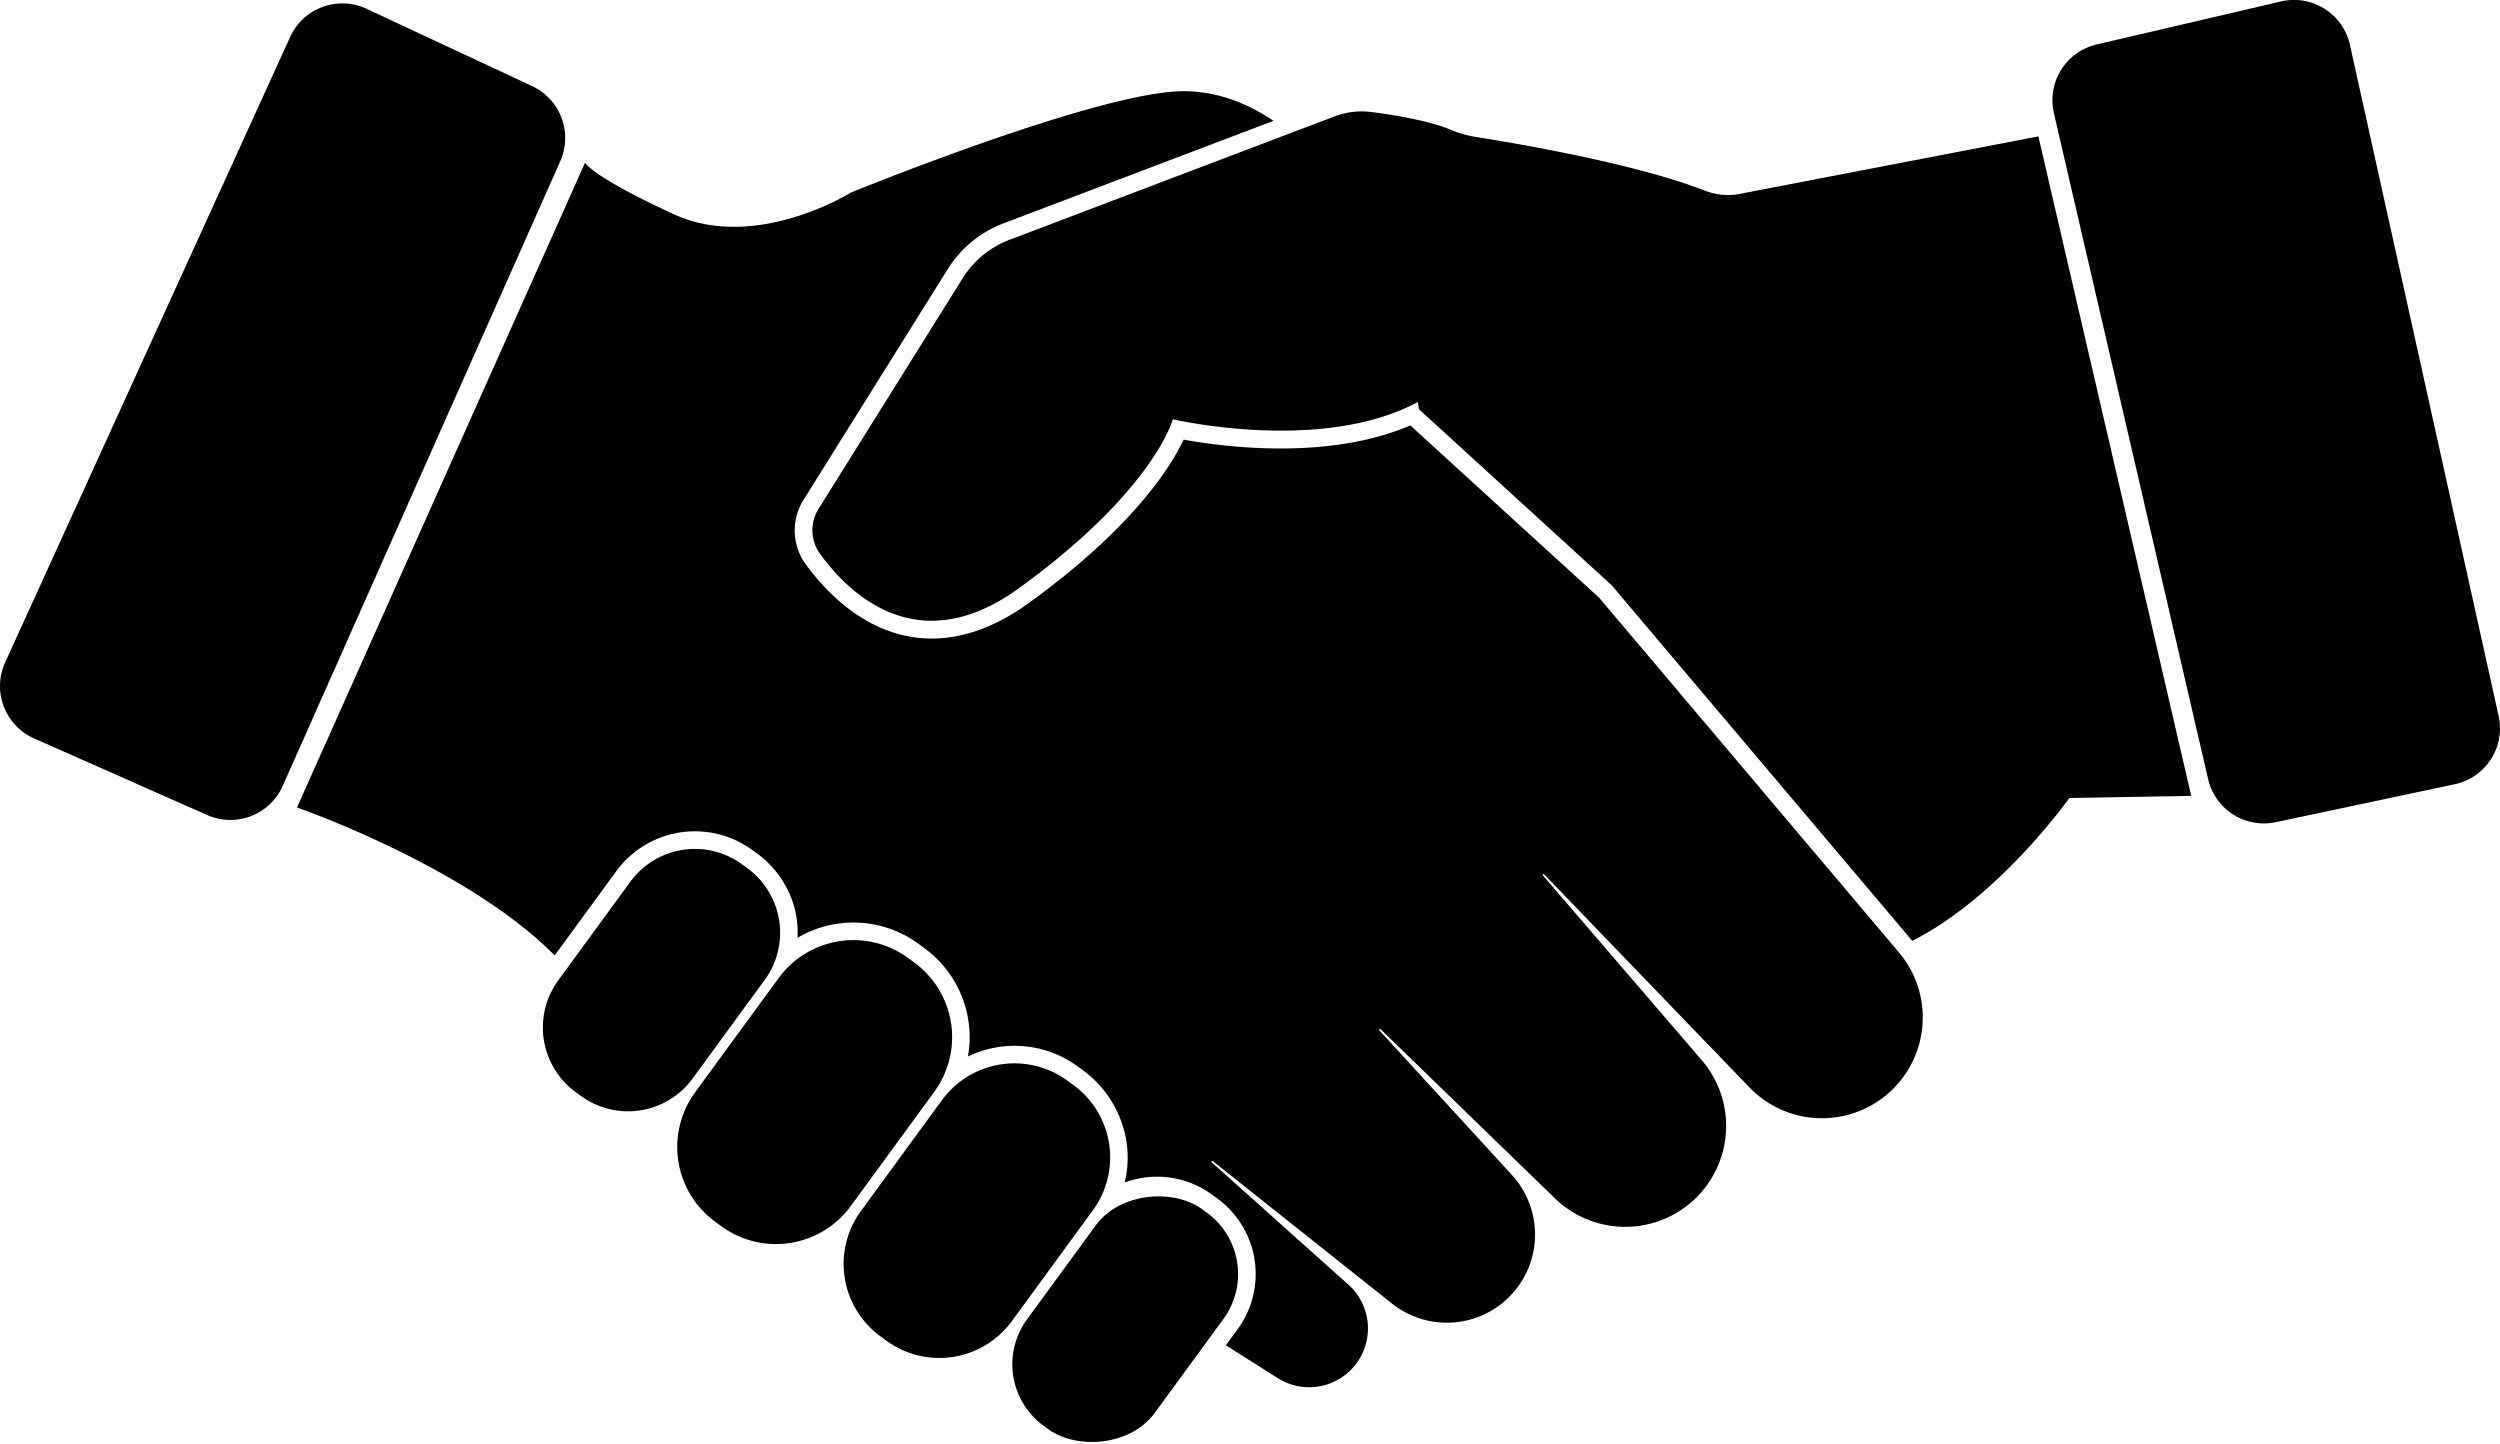
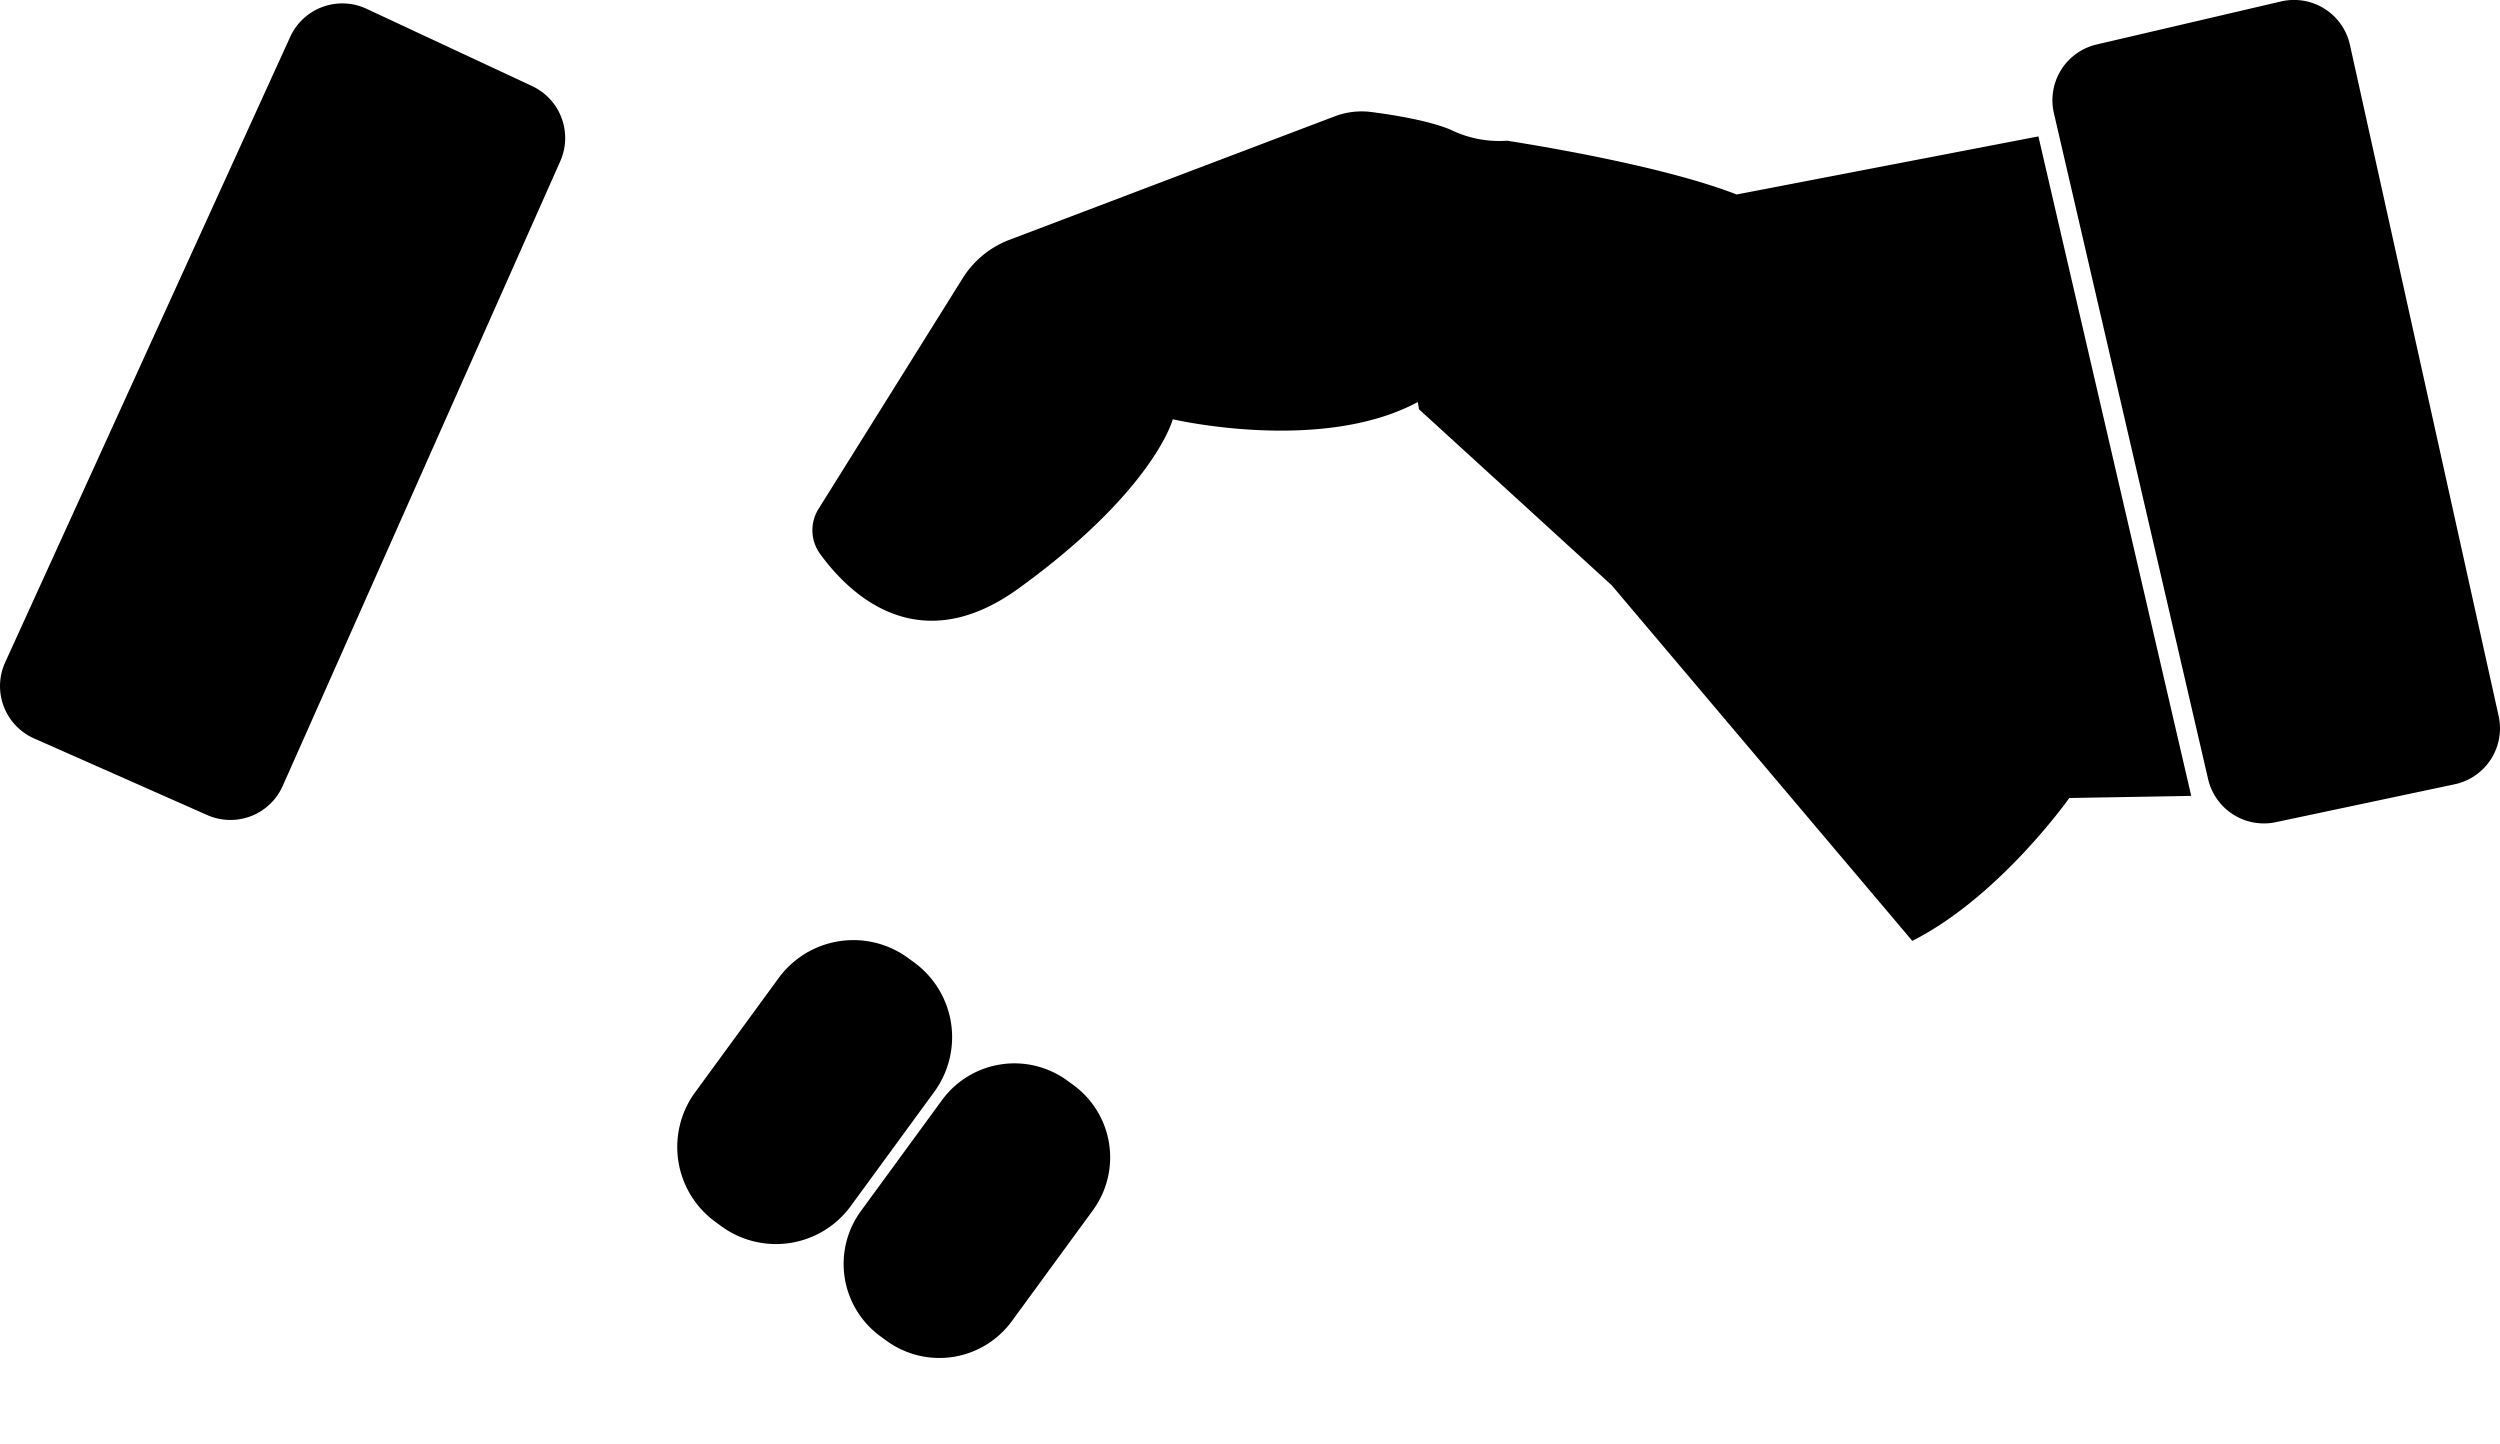
<svg xmlns="http://www.w3.org/2000/svg" viewBox="0 0 725.62 419.08">
  <g id="Layer_2" data-name="Layer 2">
    <g id="Layer_1-2" data-name="Layer 1">
-       <path d="M504.05,56.45a18.62,18.62,0,0,1-9.17-1.1c-20.14-7.86-54.53-13.71-66.62-15.61A32,32,0,0,1,421,37.63c-6.36-2.65-16.57-4.29-22.92-5.11a22.08,22.08,0,0,0-10.71,1.26L293,69.6a27.54,27.54,0,0,0-13.58,11.15l-41.87,67a11.66,11.66,0,0,0,.47,13c8.32,11.48,28.37,31.26,57.69,10,39.35-28.52,44.69-49.06,44.69-49.06s43.1,10.08,71.11-5l.36,2.11,55.85,51,.22.25,87.07,103,0,.05c25.37-12.8,45.61-41.49,45.61-41.49L636,231,591.64,39.59Z" />
-       <path d="M174.26,260.32h35.47a23.2,23.2,0,0,1,23.2,23.2v1.89a23.21,23.21,0,0,1-23.21,23.21H174.26a23.2,23.2,0,0,1-23.2-23.2v-1.89a23.21,23.21,0,0,1,23.21-23.21Z" transform="translate(-150.96 271.58) rotate(-53.83)" />
-       <rect x="287.64" y="359.88" width="77.89" height="45.95" rx="22.07" transform="translate(-175.23 420.49) rotate(-53.82)" />
+       <path d="M504.05,56.45c-20.14-7.86-54.53-13.71-66.62-15.61A32,32,0,0,1,421,37.63c-6.36-2.65-16.57-4.29-22.92-5.11a22.08,22.08,0,0,0-10.71,1.26L293,69.6a27.54,27.54,0,0,0-13.58,11.15l-41.87,67a11.66,11.66,0,0,0,.47,13c8.32,11.48,28.37,31.26,57.69,10,39.35-28.52,44.69-49.06,44.69-49.06s43.1,10.08,71.11-5l.36,2.11,55.85,51,.22.25,87.07,103,0,.05c25.37-12.8,45.61-41.49,45.61-41.49L636,231,591.64,39.59Z" />
      <path d="M271.17,316.9a26.87,26.87,0,0,0-5.84-37.56l-1.77-1.29A26.87,26.87,0,0,0,226,283.88l-24.25,33.17a26.88,26.88,0,0,0,5.84,37.56l1.77,1.3a26.88,26.88,0,0,0,37.56-5.84Z" />
      <path d="M311.53,314.92l-1.72-1.26a26.05,26.05,0,0,0-36.41,5.66l-23.5,32.15a26,26,0,0,0,5.66,36.4l1.72,1.26a26.05,26.05,0,0,0,36.4-5.66l23.5-32.15A26,26,0,0,0,311.53,314.92Z" />
-       <path d="M509.62,227.28l-45.54-53.87-10-9.1-44.74-40.84c-15,6.49-32.71,7.17-45.47,6.49a166.1,166.1,0,0,1-20.33-2.36c-3.76,8-14.78,25.57-44.84,47.36-10.18,7.38-20.34,10.85-30.21,10.32-17.21-.91-29.06-13.84-34.6-21.47a16.69,16.69,0,0,1-.66-18.74l41.87-67a32.81,32.81,0,0,1,16.09-13.21l78.44-29.79c-6.71-4.55-15.51-8.53-25.86-8.6C319.44,26.29,247,55.88,247,55.88s-27.55,17.24-51.34,6.34-25.85-15-25.85-15L86.2,234.37s49.27,17.09,74.8,42.95l17.85-24.43a28.28,28.28,0,0,1,39.55-6.14l1.14.83a29,29,0,0,1,10.66,14.55,28.39,28.39,0,0,1,1.29,10.06,31.95,31.95,0,0,1,35.08,1.74l1.77,1.3a32,32,0,0,1,12.6,31.41,31.08,31.08,0,0,1,31.88,2.91l1.25.91a31.87,31.87,0,0,1,12.81,20.42,31,31,0,0,1-.43,12.33,27.13,27.13,0,0,1,25.39,3.56l1.46,1.07a27.16,27.16,0,0,1,5.9,38l-3.39,4.63L370.87,400a17.05,17.05,0,0,0,22.73-4.15h0a17.05,17.05,0,0,0-2.25-23L351.7,337.36A.24.24,0,0,1,352,337L404,378.34a25.6,25.6,0,0,0,34.31-2.19h0a25.6,25.6,0,0,0,.52-35.12l-38.49-42a.24.24,0,0,1,.34-.33l50.69,49.17A29.3,29.3,0,0,0,490.83,349h0a29.29,29.29,0,0,0,3.1-41.29l-46.1-53.62a.24.24,0,0,1,.35-.32l59.58,61.84a29.24,29.24,0,0,0,40.07,1.93h0a29.24,29.24,0,0,0,3.33-41.11Z" />
      <path d="M154.46,25,106.38,2.55a16.62,16.62,0,0,0-22.15,8.16L1.5,192.25a16.62,16.62,0,0,0,8.39,22.08l50.26,22.24a16.61,16.61,0,0,0,21.9-8.44L162.61,46.81A16.61,16.61,0,0,0,154.46,25Z" />
      <path d="M725.22,207.8,682.06,13a16.62,16.62,0,0,0-20-12.58L608.55,12.91a16.61,16.61,0,0,0-12.41,19.93l44.76,193.3a16.62,16.62,0,0,0,19.62,12.5l51.92-11A16.6,16.6,0,0,0,725.22,207.8Z" />
    </g>
  </g>
</svg>